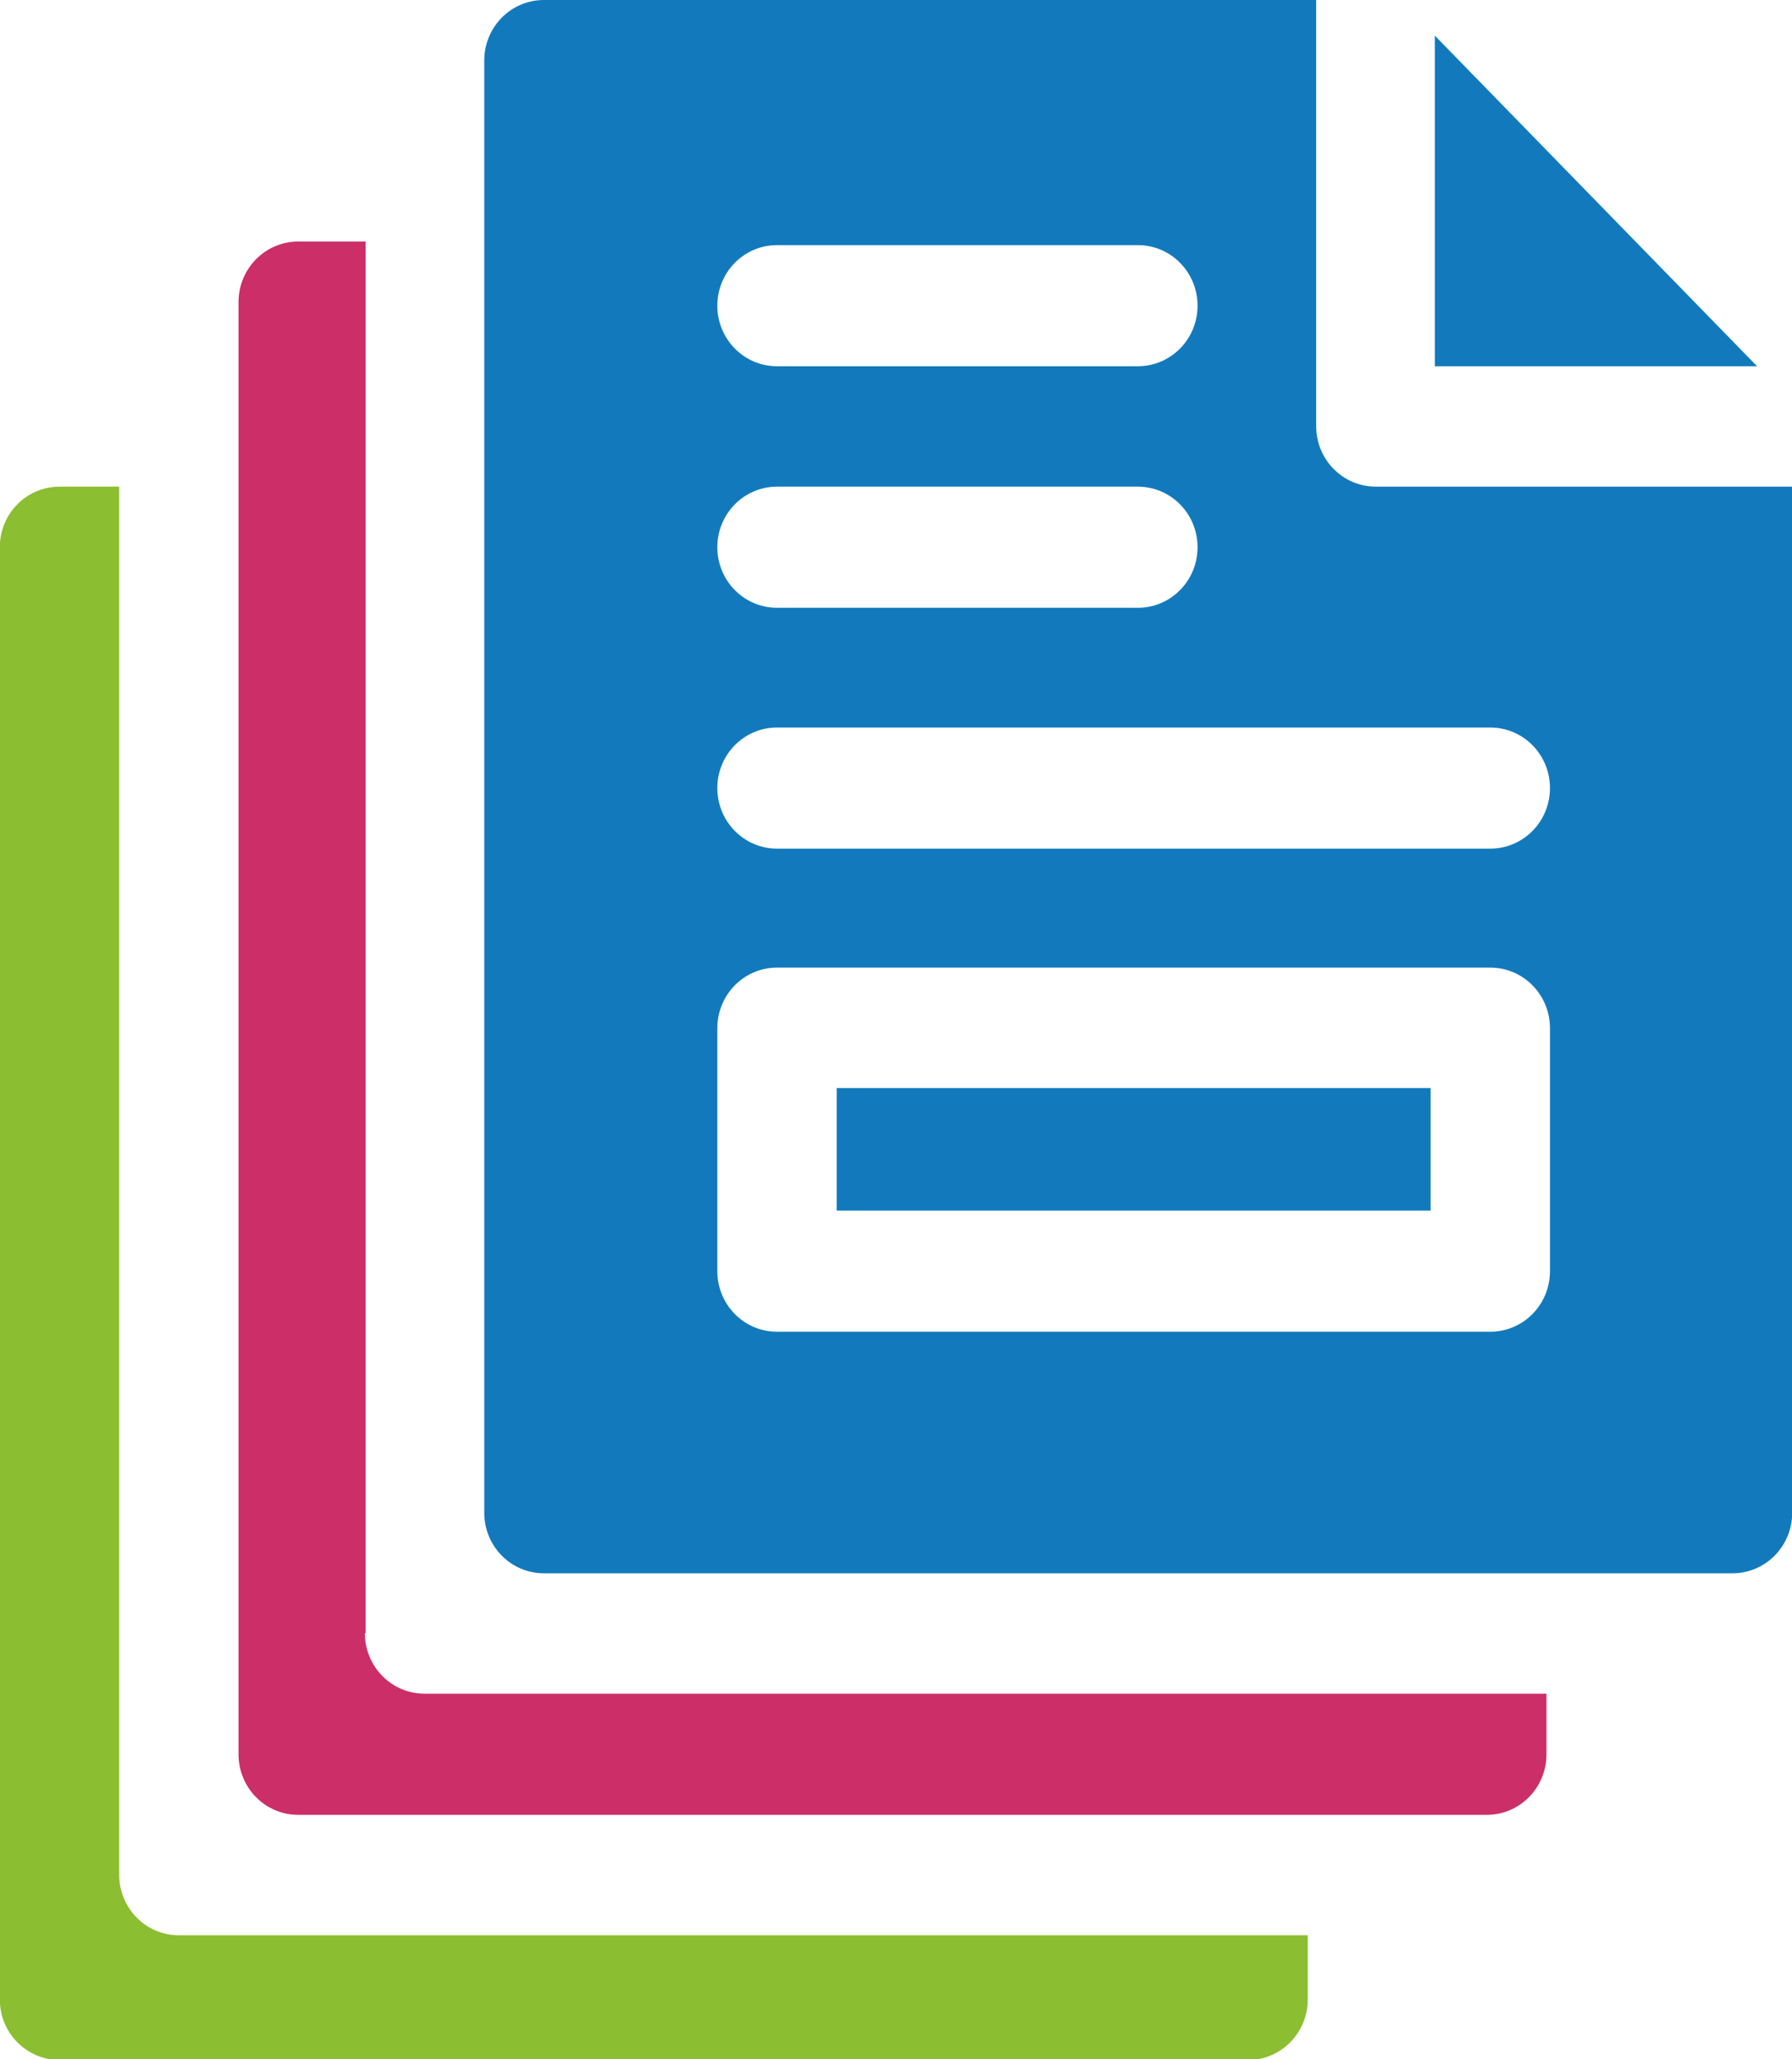
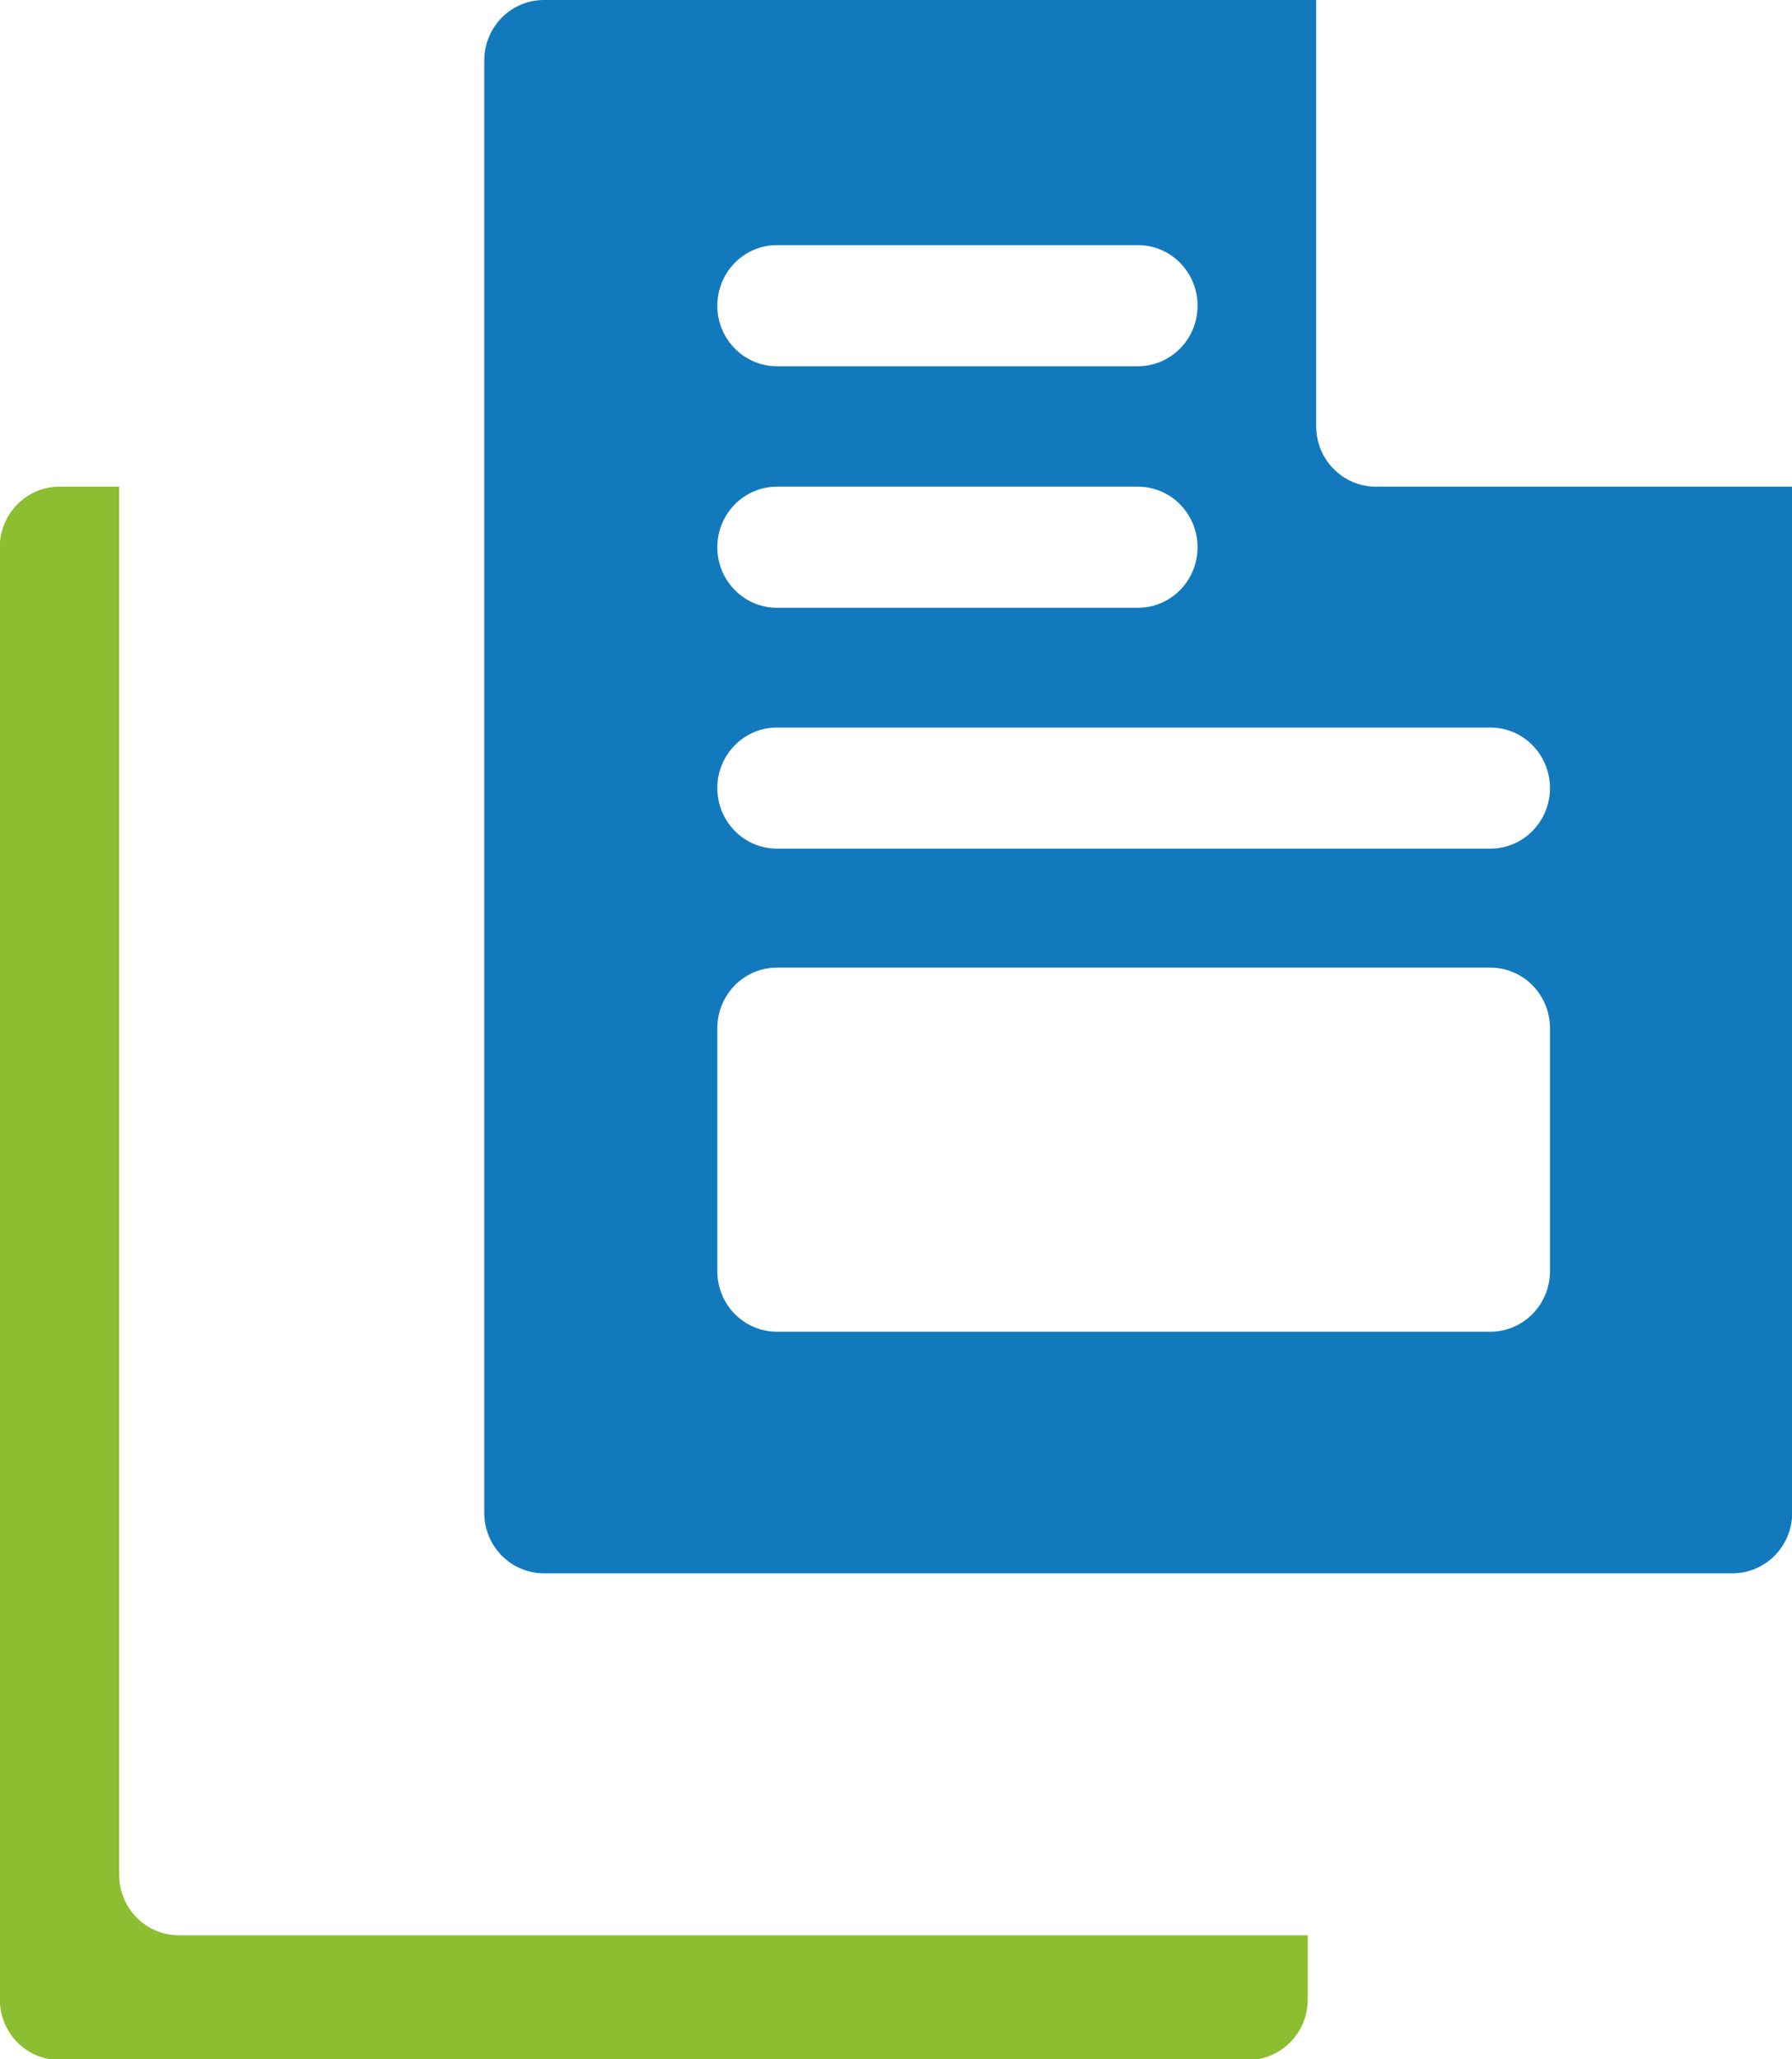
<svg xmlns="http://www.w3.org/2000/svg" width="47" height="54" viewBox="0 0 47 54" fill="none">
  <g clip-path="url(#clip0_2003_278)">
    <path d="M3.126 49.142V12.762H1.56C0.695 12.762 -0.005 13.472 -0.005 14.35V52.431C-0.005 53.309 0.695 54.019 1.56 54.019H32.734C33.6 54.019 34.299 53.309 34.299 52.431V50.749H4.691C3.825 50.749 3.126 50.039 3.126 49.161V49.142Z" fill="#8BBE31" />
-     <path d="M9.589 42.826V6.334H7.821C6.956 6.334 6.256 7.044 6.256 7.922V46.003C6.256 46.881 6.956 47.591 7.821 47.591H38.995C39.86 47.591 40.56 46.881 40.56 46.003V44.414H11.135C10.27 44.414 9.57 43.705 9.57 42.826H9.589Z" fill="#CC2E68" />
-     <path d="M37.632 0.934V9.604H46.084L37.632 0.934Z" fill="#127ABC" />
-     <path d="M21.944 28.532H37.522V31.746H21.944V28.532Z" fill="#127ABC" />
    <path d="M36.086 12.762C35.22 12.762 34.52 12.052 34.52 11.174V0H14.266C13.4 0 12.701 0.71 12.701 1.588V39.669C12.701 40.547 13.4 41.257 14.266 41.257H45.44C46.305 41.257 47.005 40.547 47.005 39.669V12.762H36.086ZM20.379 6.428H29.843C30.709 6.428 31.409 7.138 31.409 8.016C31.409 8.894 30.709 9.604 29.843 9.604H20.379C19.514 9.604 18.814 8.894 18.814 8.016C18.814 7.138 19.514 6.428 20.379 6.428ZM20.379 12.762H29.843C30.709 12.762 31.409 13.472 31.409 14.35C31.409 15.228 30.709 15.938 29.843 15.938H20.379C19.514 15.938 18.814 15.228 18.814 14.35C18.814 13.472 19.514 12.762 20.379 12.762ZM40.652 33.334C40.652 34.212 39.952 34.922 39.087 34.922H20.379C19.514 34.922 18.814 34.212 18.814 33.334V26.963C18.814 26.084 19.514 25.374 20.379 25.374H39.087C39.952 25.374 40.652 26.084 40.652 26.963V33.334ZM39.087 22.254H20.379C19.514 22.254 18.814 21.544 18.814 20.666C18.814 19.788 19.514 19.078 20.379 19.078H39.087C39.952 19.078 40.652 19.788 40.652 20.666C40.652 21.544 39.952 22.254 39.087 22.254Z" fill="#127ABC" />
  </g>
  <defs>
    <clipPath id="clip0_2003_278">
      <rect width="47" height="54" fill="white" />
    </clipPath>
  </defs>
</svg>